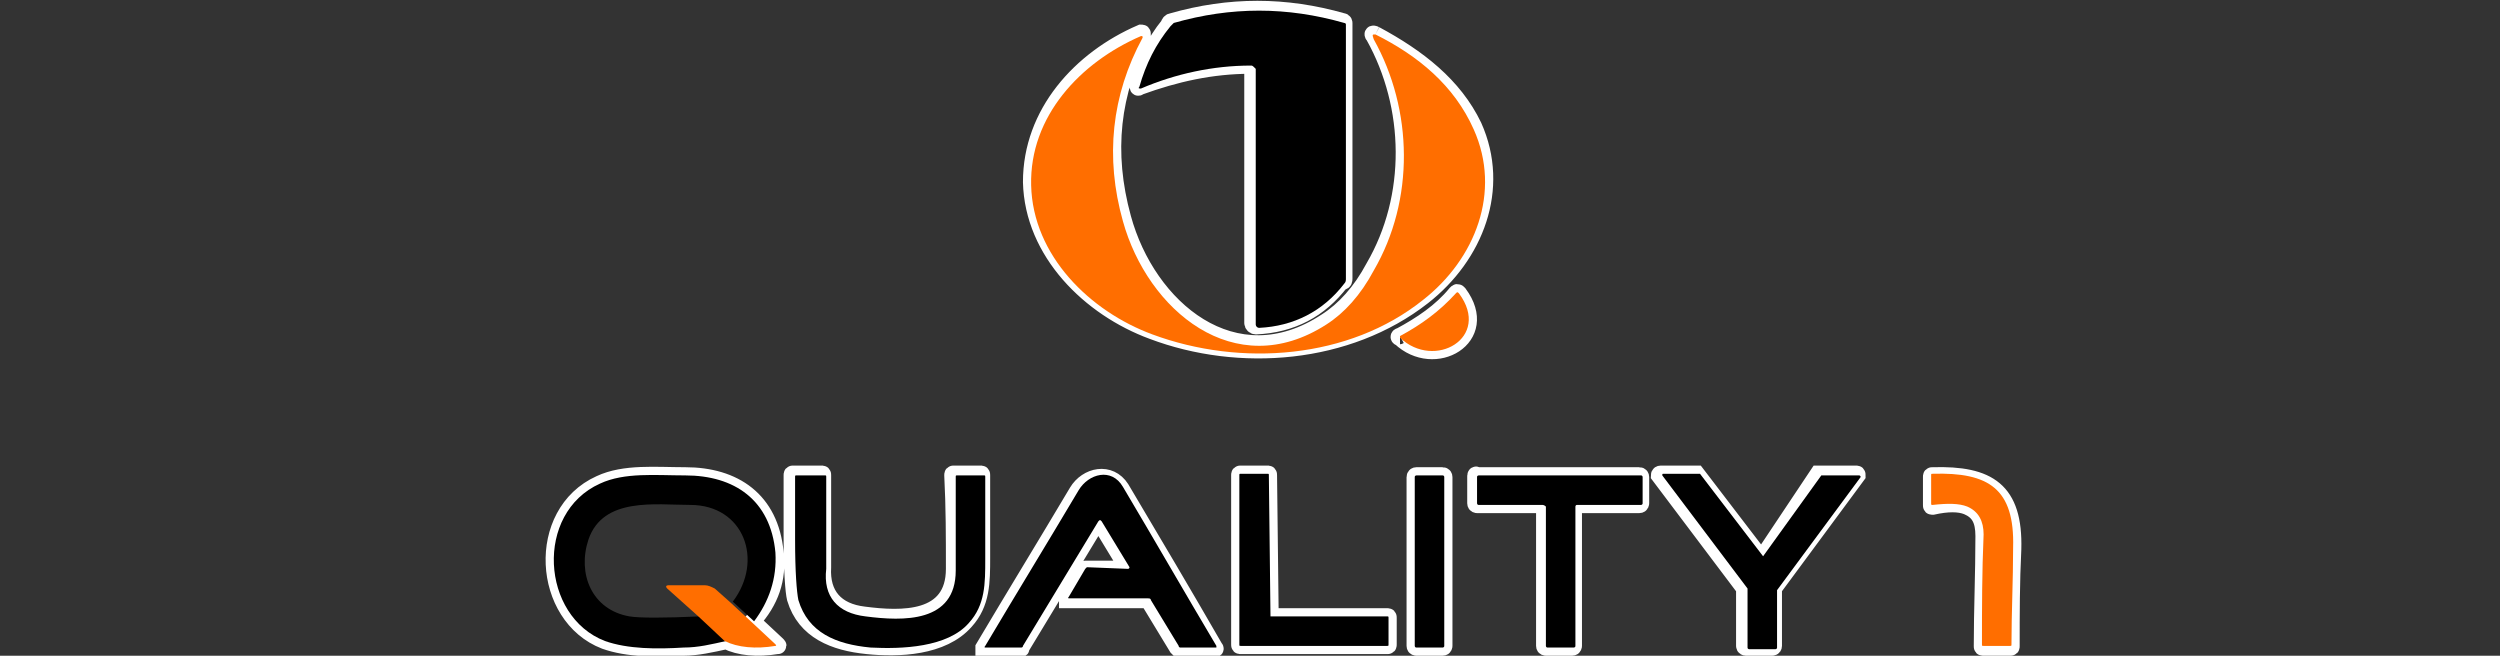
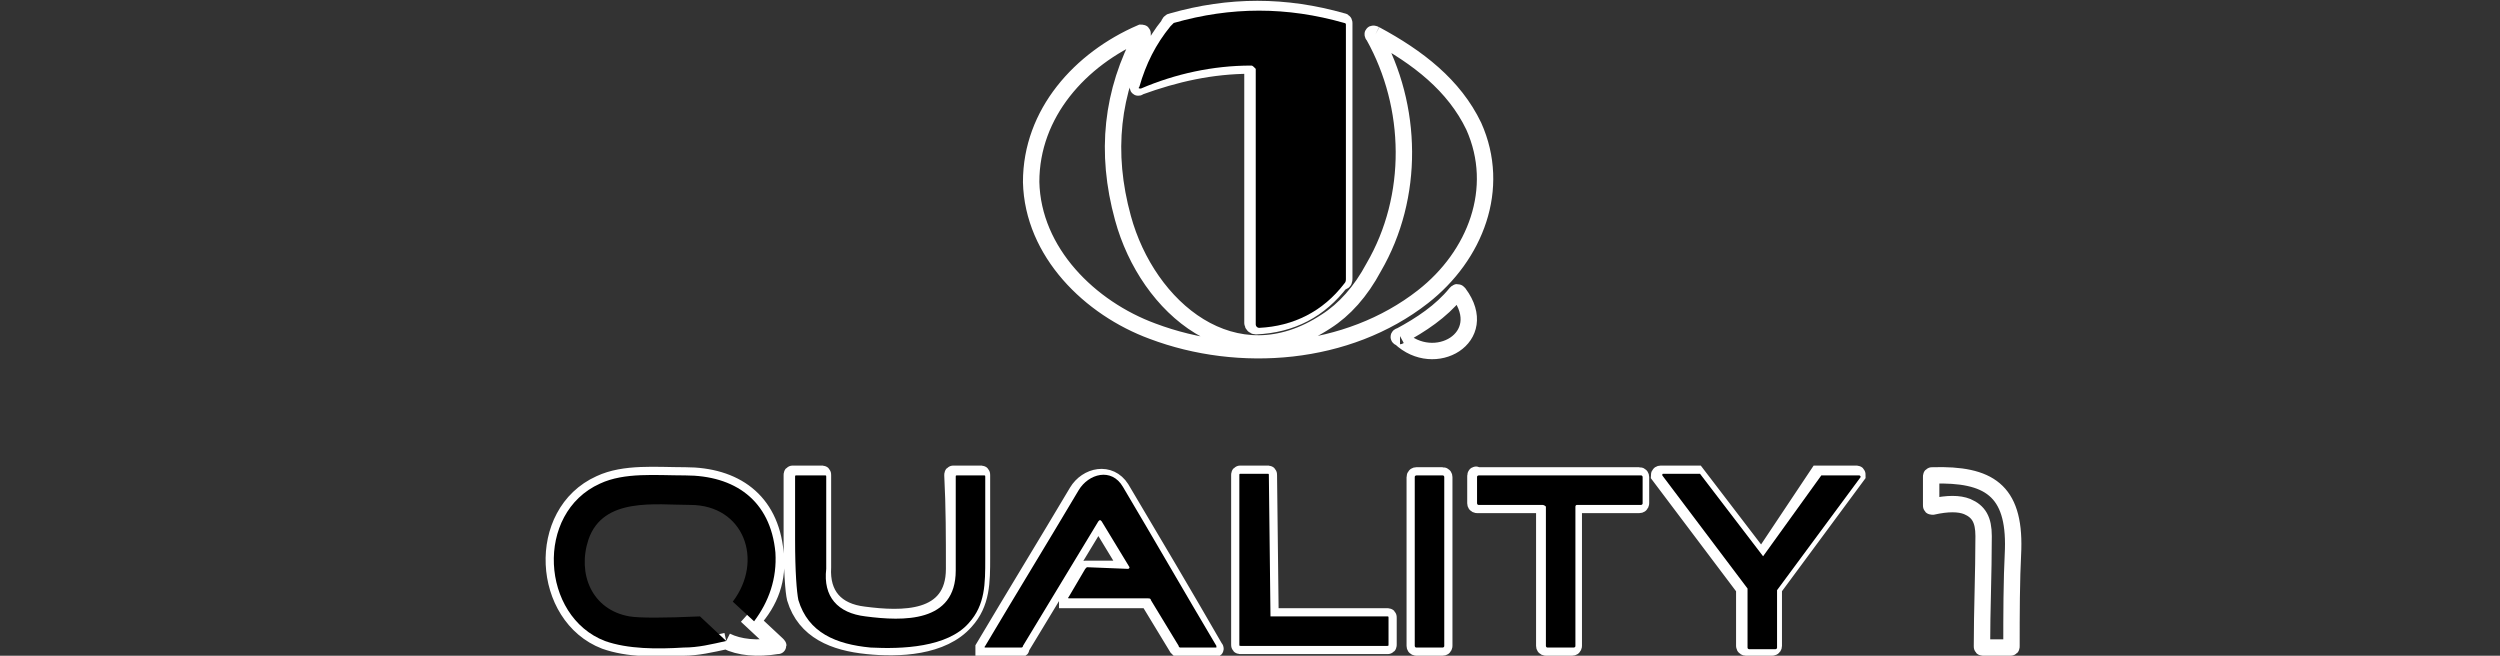
<svg xmlns="http://www.w3.org/2000/svg" version="1.1" x="0px" y="0px" viewBox="0 0 152.5 40" style="enable-background:new 0 0 152.5 40;" xml:space="preserve">
  <rect x="0" y="0" width="152.5" height="40" fill="#333333" stroke="none" />
  <style type="text/css">
	.st0{fill:none;stroke:#803700;stroke-width:0;stroke-miterlimit:10;}
	.st1{fill:none;stroke:#FFB67F;stroke-width:0;stroke-miterlimit:10;}
	.st2{fill:none;stroke:#FFFFFF;stroke-miterlimit:10;}
	.st3{fill:#FF6E00;}
</style>
  <g id="Layer_2">
</g>
  <g id="Layer_1">
    <g>
      <line class="st0" x1="45.8" y1="37.9" x2="44.5" y2="36.7" />
      <line class="st0" x1="42.7" y1="37.6" x2="44.3" y2="39.1" />
      <path class="st1" d="M44.5,36.7l-0.9-0.8c-0.2-0.2-0.4-0.2-0.6-0.2l-2.2,0c-0.2,0-0.2,0.1-0.1,0.2l1.9,1.7" />
      <path class="st2" d="M76.4,4.1l0,15.6c0,0.1,0.1,0.2,0.2,0.2c2.2-0.1,3.9-1,5.2-2.7C82,17.2,82,17.1,82,17V1.4c0,0,0-0.1-0.1-0.1    c-3.5-1-6.9-1-10.4,0c-0.1,0-0.2,0.1-0.2,0.2c-0.9,1.1-1.5,2.4-1.9,3.7c0,0.1,0,0.2,0.1,0.1C71.7,4.5,73.9,4,76.3,4    C76.4,4,76.4,4,76.4,4.1 M83.9,2.1c-0.2-0.1-0.2,0-0.1,0.1c2.4,4.3,2.5,9.8,0,14.1c-0.8,1.5-1.8,2.6-2.9,3.3    c-5.6,3.7-10.9-0.8-12.4-6.3c-1.1-4-0.7-7.7,1.2-11.2c0-0.1,0-0.1-0.1-0.1c-3.7,1.6-6.7,4.9-6.7,9.1c0.1,4.3,3.6,7.7,7.4,9.1    c5.3,2,11.9,1.5,16.5-2.1c3.2-2.5,4.8-6.6,3.1-10.4C88.7,5.2,86.5,3.5,83.9,2.1 M85.4,20.5c-0.1,0-0.1,0.1,0,0.1    c2.1,2,5.6,0,3.6-2.7c-0.1-0.1-0.1-0.1-0.2,0C87.9,19,86.7,19.8,85.4,20.5 M44.3,39.1c0.8,0.4,1.9,0.5,3.1,0.3c0.1,0,0.1,0,0-0.1    l-1.5-1.4c1.1-1.2,1.6-2.6,1.4-4.2C47,30.5,44.8,29,41.8,29c-1.8,0-3.7-0.2-5.2,0.5c-4,1.8-3.6,8.1,0.3,9.6    c1.4,0.5,3.2,0.5,4.8,0.4C42.5,39.5,43.4,39.3,44.3,39.1 M58.2,34.7c0,3.2-3.2,3.1-5.5,2.8c-1.7-0.2-2.6-1.2-2.5-2.9    c0-1.9,0-3.8,0-5.6c0-0.1,0-0.1-0.1-0.1l-1.7,0c-0.1,0-0.1,0-0.1,0.1c0,1.2,0,2.5,0,3.8c0,2,0.1,3.3,0.2,3.7    c0.6,2,2.4,2.7,4.4,2.9c1.9,0.2,4.6,0.1,6-1.5c1-1.1,1-2.4,1-3.9c0-1.7,0-3.4,0-5c0-0.1,0-0.1-0.1-0.1l-1.6,0    c-0.1,0-0.1,0-0.1,0.1C58.2,30.9,58.2,32.8,58.2,34.7 M68.8,34.7l-2.6,0c0,0-0.1,0-0.1,0.1l-1,1.7c0,0,0,0.1,0,0.1l4.8,0    c0.1,0,0.2,0,0.2,0.1l1.7,2.8c0,0,0.1,0.1,0.1,0.1l2.2,0c0,0,0.1,0,0-0.1c-1.9-3.3-3.8-6.5-5.7-9.7c-0.7-1.1-2.1-0.8-2.7,0.2    c-1.9,3.2-3.8,6.3-5.7,9.5c0,0,0,0.1,0,0.1l2.2,0c0.1,0,0.1,0,0.1-0.1l4.6-7.6c0.1-0.1,0.1-0.1,0.2,0l1.7,2.8    C68.9,34.6,68.9,34.7,68.8,34.7 M77.5,37.6C77.4,37.6,77.4,37.6,77.5,37.6L77.4,29c0-0.1,0-0.1-0.1-0.1l-1.6,0    c-0.1,0-0.1,0-0.1,0.1v10.3c0,0.1,0,0.1,0.1,0.1h8.9c0.1,0,0.1,0,0.1-0.1v-1.6c0-0.1,0-0.1-0.1-0.1H77.5 M88.1,29.1    c0-0.1-0.1-0.1-0.1-0.1h-1.6c-0.1,0-0.1,0.1-0.1,0.1v10.3c0,0.1,0.1,0.1,0.1,0.1H88c0.1,0,0.1-0.1,0.1-0.1V29.1 M94.1,30.8    c0.1,0,0.1,0.1,0.1,0.1v8.5c0,0.1,0.1,0.1,0.1,0.1l1.6,0c0.1,0,0.1-0.1,0.1-0.1l0-8.5c0-0.1,0.1-0.1,0.1-0.1h3.9    c0.1,0,0.1-0.1,0.1-0.1l0-1.6c0-0.1-0.1-0.1-0.1-0.1l-9.9,0C90,28.9,90,29,90,29.1l0,1.6c0,0.1,0.1,0.1,0.1,0.1H94.1 M107.5,34    c0,0-0.1,0-0.1,0l-3.9-5.1c0,0,0,0-0.1,0l-2.1,0c-0.1,0-0.1,0.1-0.1,0.1l5.2,6.9c0,0,0,0,0,0.1v3.4c0,0,0,0.1,0.1,0.1h1.6    c0,0,0.1,0,0.1-0.1l0-3.4c0,0,0,0,0-0.1l5.1-6.9c0-0.1,0-0.1-0.1-0.1l-2.2,0c0,0-0.1,0-0.1,0L107.5,34 M120,30.9    c0.7,0.3,1,0.8,1,1.8c0,2.3-0.1,4.5-0.1,6.7c0,0.1,0,0.1,0.1,0.1l1.6,0c0.1,0,0.1,0,0.1-0.1c0-1.9,0-3.9,0.1-5.9    c0.1-3.6-1.5-4.6-4.9-4.5c-0.1,0-0.1,0-0.1,0.1v1.7c0,0.1,0,0.1,0.1,0.1C118.8,30.7,119.5,30.7,120,30.9L120,30.9z" />
      <path d="M76.3,4c-2.3,0-4.6,0.5-6.7,1.4c-0.1,0-0.2,0-0.1-0.1c0.4-1.4,1-2.6,1.9-3.7c0.1-0.1,0.1-0.1,0.2-0.2c3.5-1,6.9-1,10.4,0    c0,0,0.1,0,0.1,0.1V17c0,0.1,0,0.2-0.1,0.3c-1.3,1.7-3.1,2.6-5.2,2.7c-0.1,0-0.2-0.1-0.2-0.2l0-15.6C76.4,4,76.4,4,76.3,4L76.3,4z    " />
-       <path class="st3" d="M83.9,2.1c2.6,1.3,4.8,3.1,6,5.8c1.7,3.8,0.1,7.9-3.1,10.4c-4.5,3.6-11.1,4.1-16.5,2.1    c-3.8-1.4-7.3-4.8-7.4-9.1c-0.1-4.2,3-7.5,6.7-9.1c0.1,0,0.1,0,0.1,0.1c-1.9,3.5-2.3,7.3-1.2,11.2c1.5,5.4,6.8,9.9,12.4,6.3    c1.1-0.7,2.1-1.8,2.9-3.3c2.5-4.3,2.4-9.8,0-14.1C83.7,2.1,83.7,2.1,83.9,2.1L83.9,2.1z" />
-       <path class="st3" d="M85.4,20.5c1.3-0.7,2.4-1.5,3.4-2.6c0.1-0.1,0.1-0.1,0.2,0c2,2.7-1.5,4.7-3.6,2.7    C85.4,20.6,85.4,20.5,85.4,20.5L85.4,20.5z" />
      <path d="M52.8,37.6c2.3,0.3,5.5,0.4,5.5-2.8c0-1.9,0-3.8,0-5.7c0-0.1,0-0.1,0.1-0.1l1.6,0c0.1,0,0.1,0,0.1,0.1c0,1.6,0,3.3,0,5    c0,1.5,0,2.8-1,3.9c-1.3,1.5-4.1,1.6-6,1.5c-2.1-0.2-3.8-0.9-4.4-2.9c-0.1-0.5-0.2-1.7-0.2-3.7c0-1.3,0-2.5,0-3.8    c0-0.1,0-0.1,0.1-0.1l1.7,0c0.1,0,0.1,0,0.1,0.1c0,1.9,0,3.7,0,5.6C50.2,36.4,51.1,37.4,52.8,37.6L52.8,37.6z" />
      <path d="M68.8,34.7c0.1,0,0.1-0.1,0.1-0.1l-1.7-2.8c-0.1-0.1-0.1-0.1-0.2,0l-4.6,7.6c0,0.1-0.1,0.1-0.1,0.1l-2.2,0    c0,0-0.1,0,0-0.1c1.9-3.2,3.8-6.3,5.7-9.5c0.6-1,2-1.4,2.7-0.2c1.9,3.2,3.8,6.5,5.7,9.7c0,0,0,0.1,0,0.1l-2.2,0c0,0-0.1,0-0.1-0.1    l-1.7-2.8c0-0.1-0.1-0.1-0.2-0.1l-4.8,0c0,0-0.1,0,0-0.1l1-1.7c0,0,0.1-0.1,0.1-0.1L68.8,34.7L68.8,34.7z" />
      <path d="M77.5,37.6h7.1c0.1,0,0.1,0,0.1,0.1v1.6c0,0.1,0,0.1-0.1,0.1h-8.9c-0.1,0-0.1,0-0.1-0.1V29c0-0.1,0-0.1,0.1-0.1l1.6,0    c0.1,0,0.1,0,0.1,0.1L77.5,37.6C77.4,37.6,77.4,37.6,77.5,37.6L77.5,37.6z" />
      <path d="M88.1,39.4c0,0.1-0.1,0.1-0.1,0.1h-1.6c-0.1,0-0.1-0.1-0.1-0.1V29.1c0-0.1,0.1-0.1,0.1-0.1H88c0.1,0,0.1,0.1,0.1,0.1V39.4    L88.1,39.4z" />
      <path d="M94.1,30.8h-3.9c-0.1,0-0.1-0.1-0.1-0.1l0-1.6c0-0.1,0.1-0.1,0.1-0.1l9.9,0c0.1,0,0.1,0.1,0.1,0.1l0,1.6    c0,0.1-0.1,0.1-0.1,0.1h-3.9c-0.1,0-0.1,0.1-0.1,0.1l0,8.5c0,0.1-0.1,0.1-0.1,0.1l-1.6,0c-0.1,0-0.1-0.1-0.1-0.1v-8.5    C94.2,30.8,94.1,30.8,94.1,30.8L94.1,30.8z" />
      <path d="M107.5,34l3.6-5c0,0,0,0,0.1,0l2.2,0c0.1,0,0.1,0.1,0.1,0.1l-5.1,6.9c0,0,0,0,0,0.1l0,3.4c0,0,0,0.1-0.1,0.1h-1.6    c0,0-0.1,0-0.1-0.1V36c0,0,0,0,0-0.1l-5.2-6.9c0-0.1,0-0.1,0.1-0.1l2.1,0c0,0,0.1,0,0.1,0l3.9,5.1C107.4,34.1,107.5,34.1,107.5,34    L107.5,34z" />
-       <path class="st3" d="M120,30.9c-0.5-0.2-1.2-0.2-2.1-0.1c-0.1,0-0.1,0-0.1-0.1V29c0-0.1,0-0.1,0.1-0.1c3.4-0.1,5,0.9,4.9,4.5    c0,2-0.1,4-0.1,5.9c0,0.1,0,0.1-0.1,0.1l-1.6,0c-0.1,0-0.1,0-0.1-0.1c0-2.2,0-4.4,0.1-6.7C121,31.8,120.7,31.2,120,30.9L120,30.9z    " />
      <path d="M47.3,33.7C47,30.5,44.8,29,41.8,29c-1.8,0-3.7-0.2-5.2,0.5c-4,1.8-3.6,8.1,0.3,9.6c1.4,0.5,3.2,0.5,4.8,0.4    c0.9,0,1.7-0.2,2.6-0.4l-1.6-1.5c-2.2,0.1-3.7,0.1-4.3,0c-2.3-0.4-3.2-2.6-2.5-4.7c0.9-2.6,4.1-2.1,6.2-2.1c3.3,0,4.5,3.4,2.6,5.9    l1.3,1.2C46.9,36.7,47.4,35.3,47.3,33.7z" />
-       <path class="st3" d="M44.5,36.7l1.3,1.2l1.5,1.4c0.1,0.1,0,0.1,0,0.1c-1.2,0.2-2.3,0.1-3.1-0.3l-1.6-1.5l-1.9-1.7    c-0.1-0.1-0.1-0.2,0.1-0.2l2.2,0c0.2,0,0.4,0.1,0.6,0.2L44.5,36.7L44.5,36.7z" />
    </g>
  </g>
</svg>